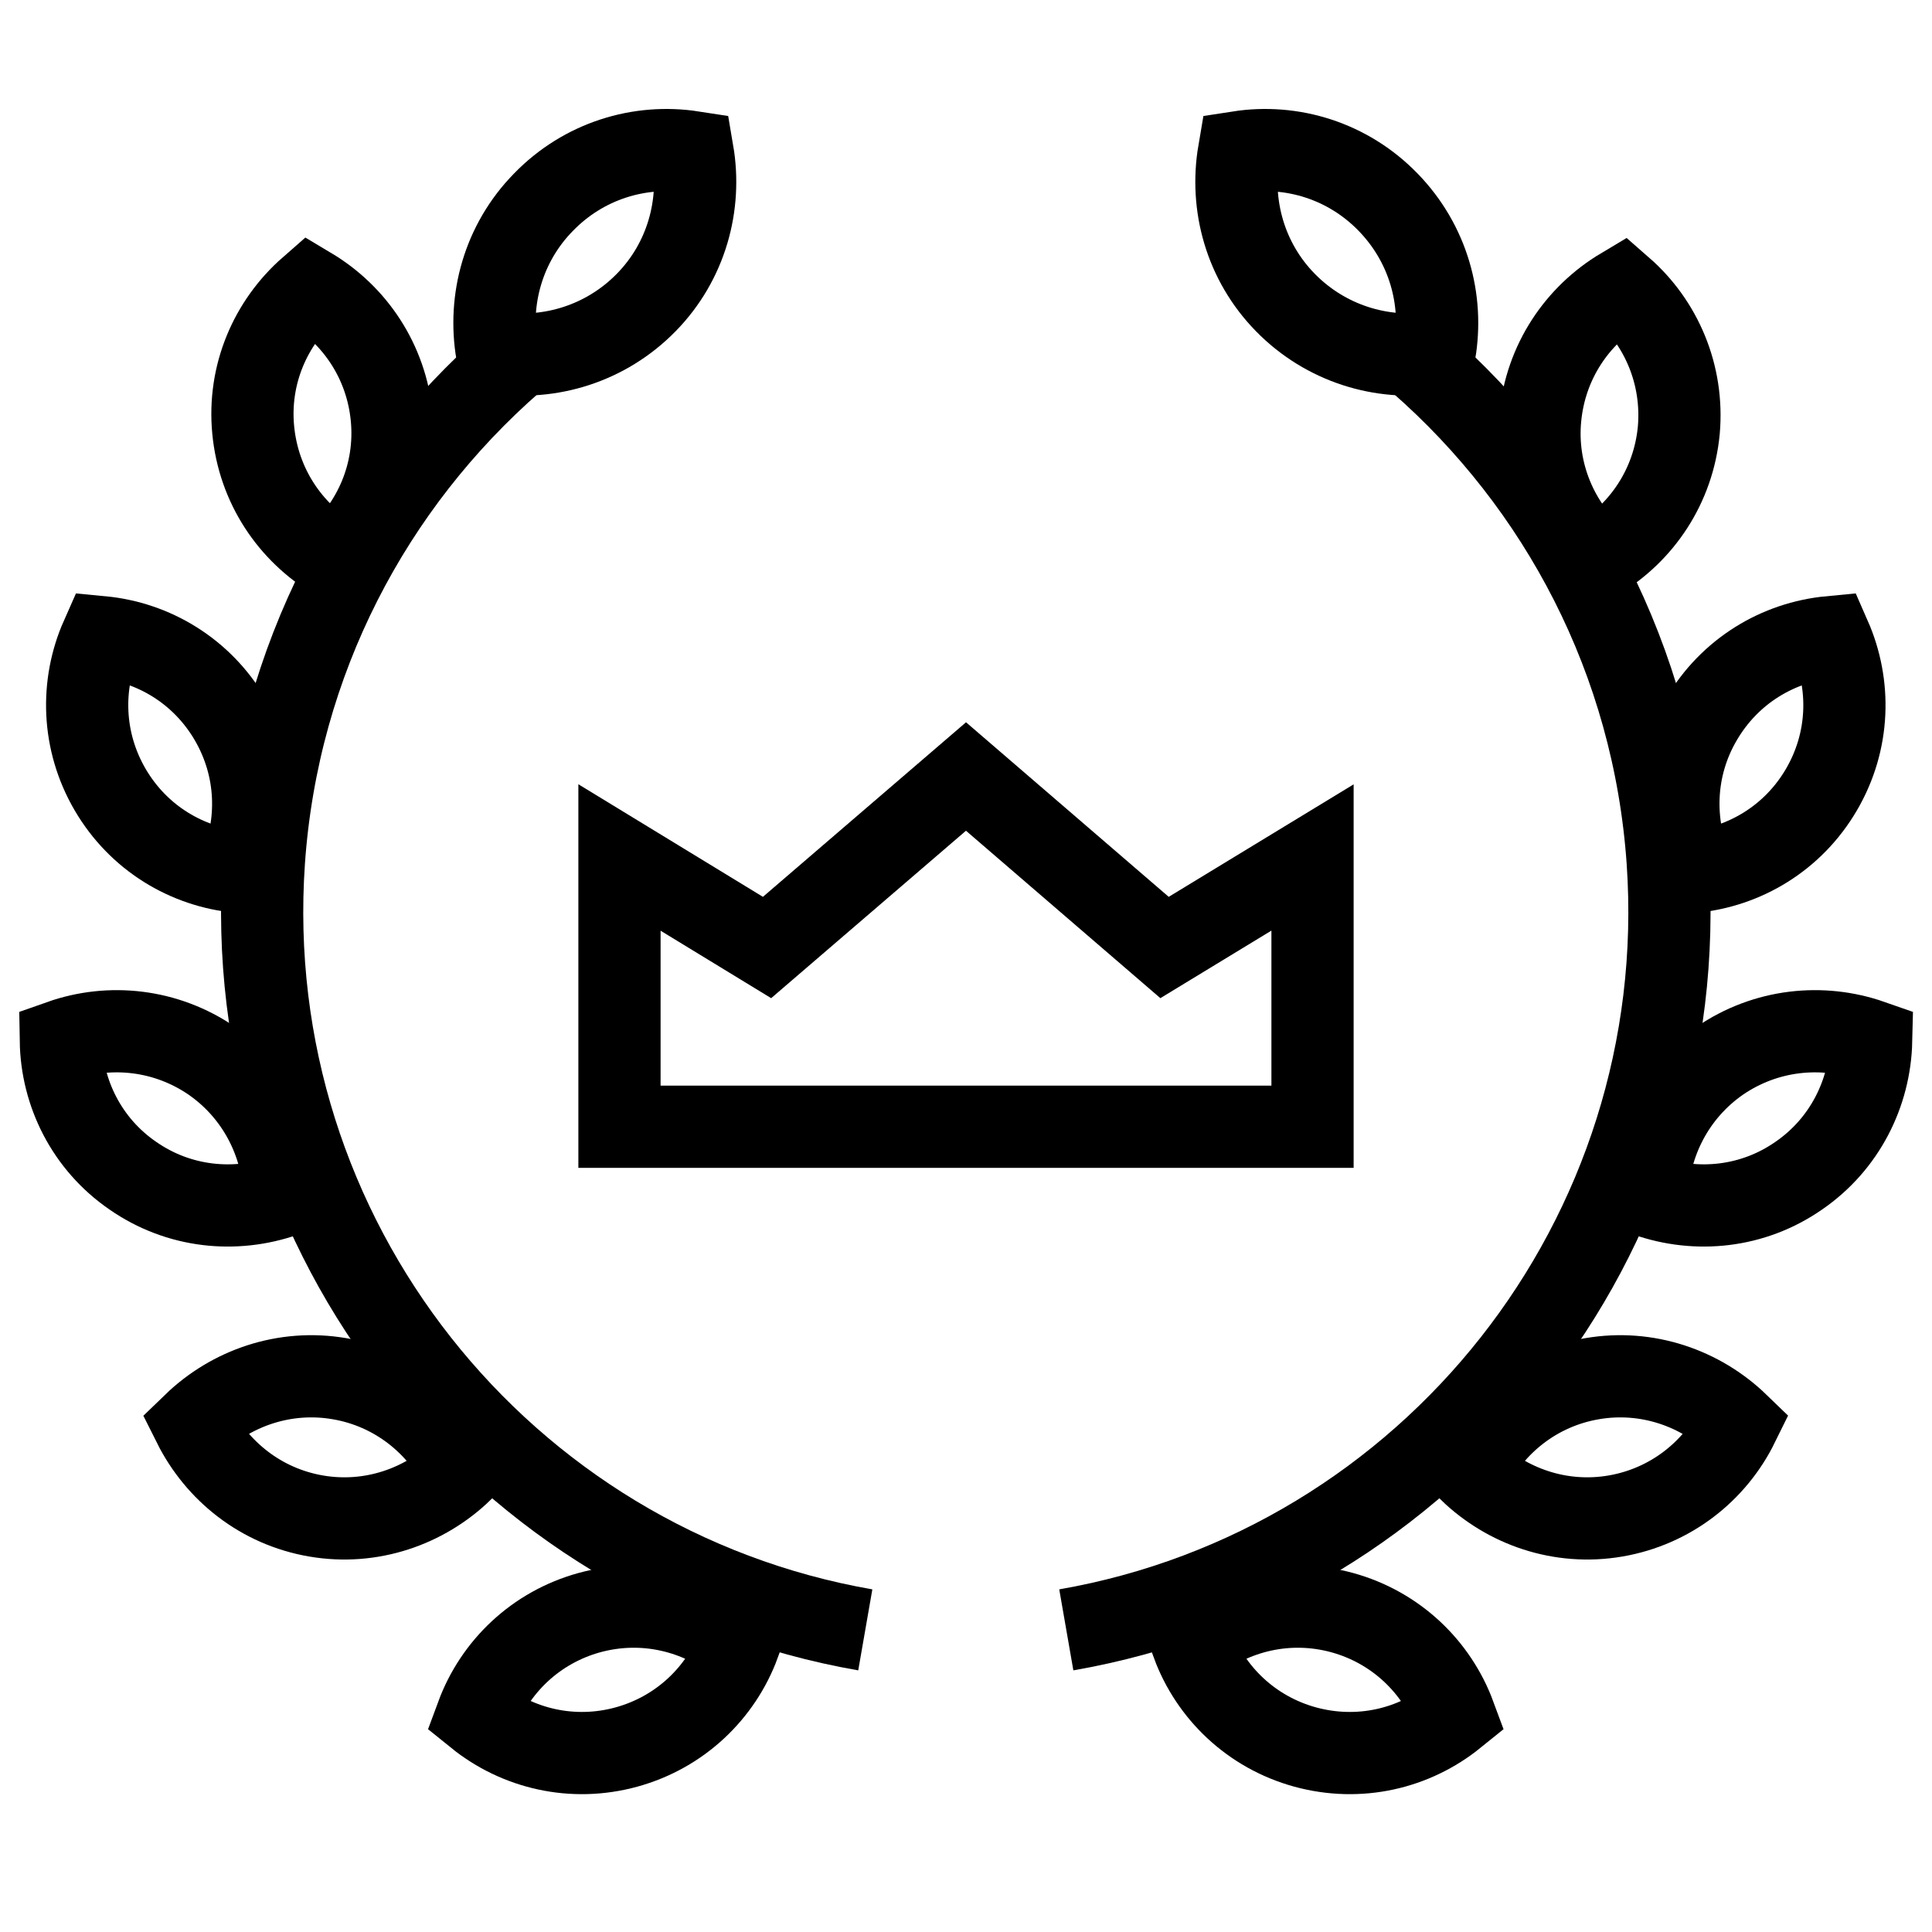
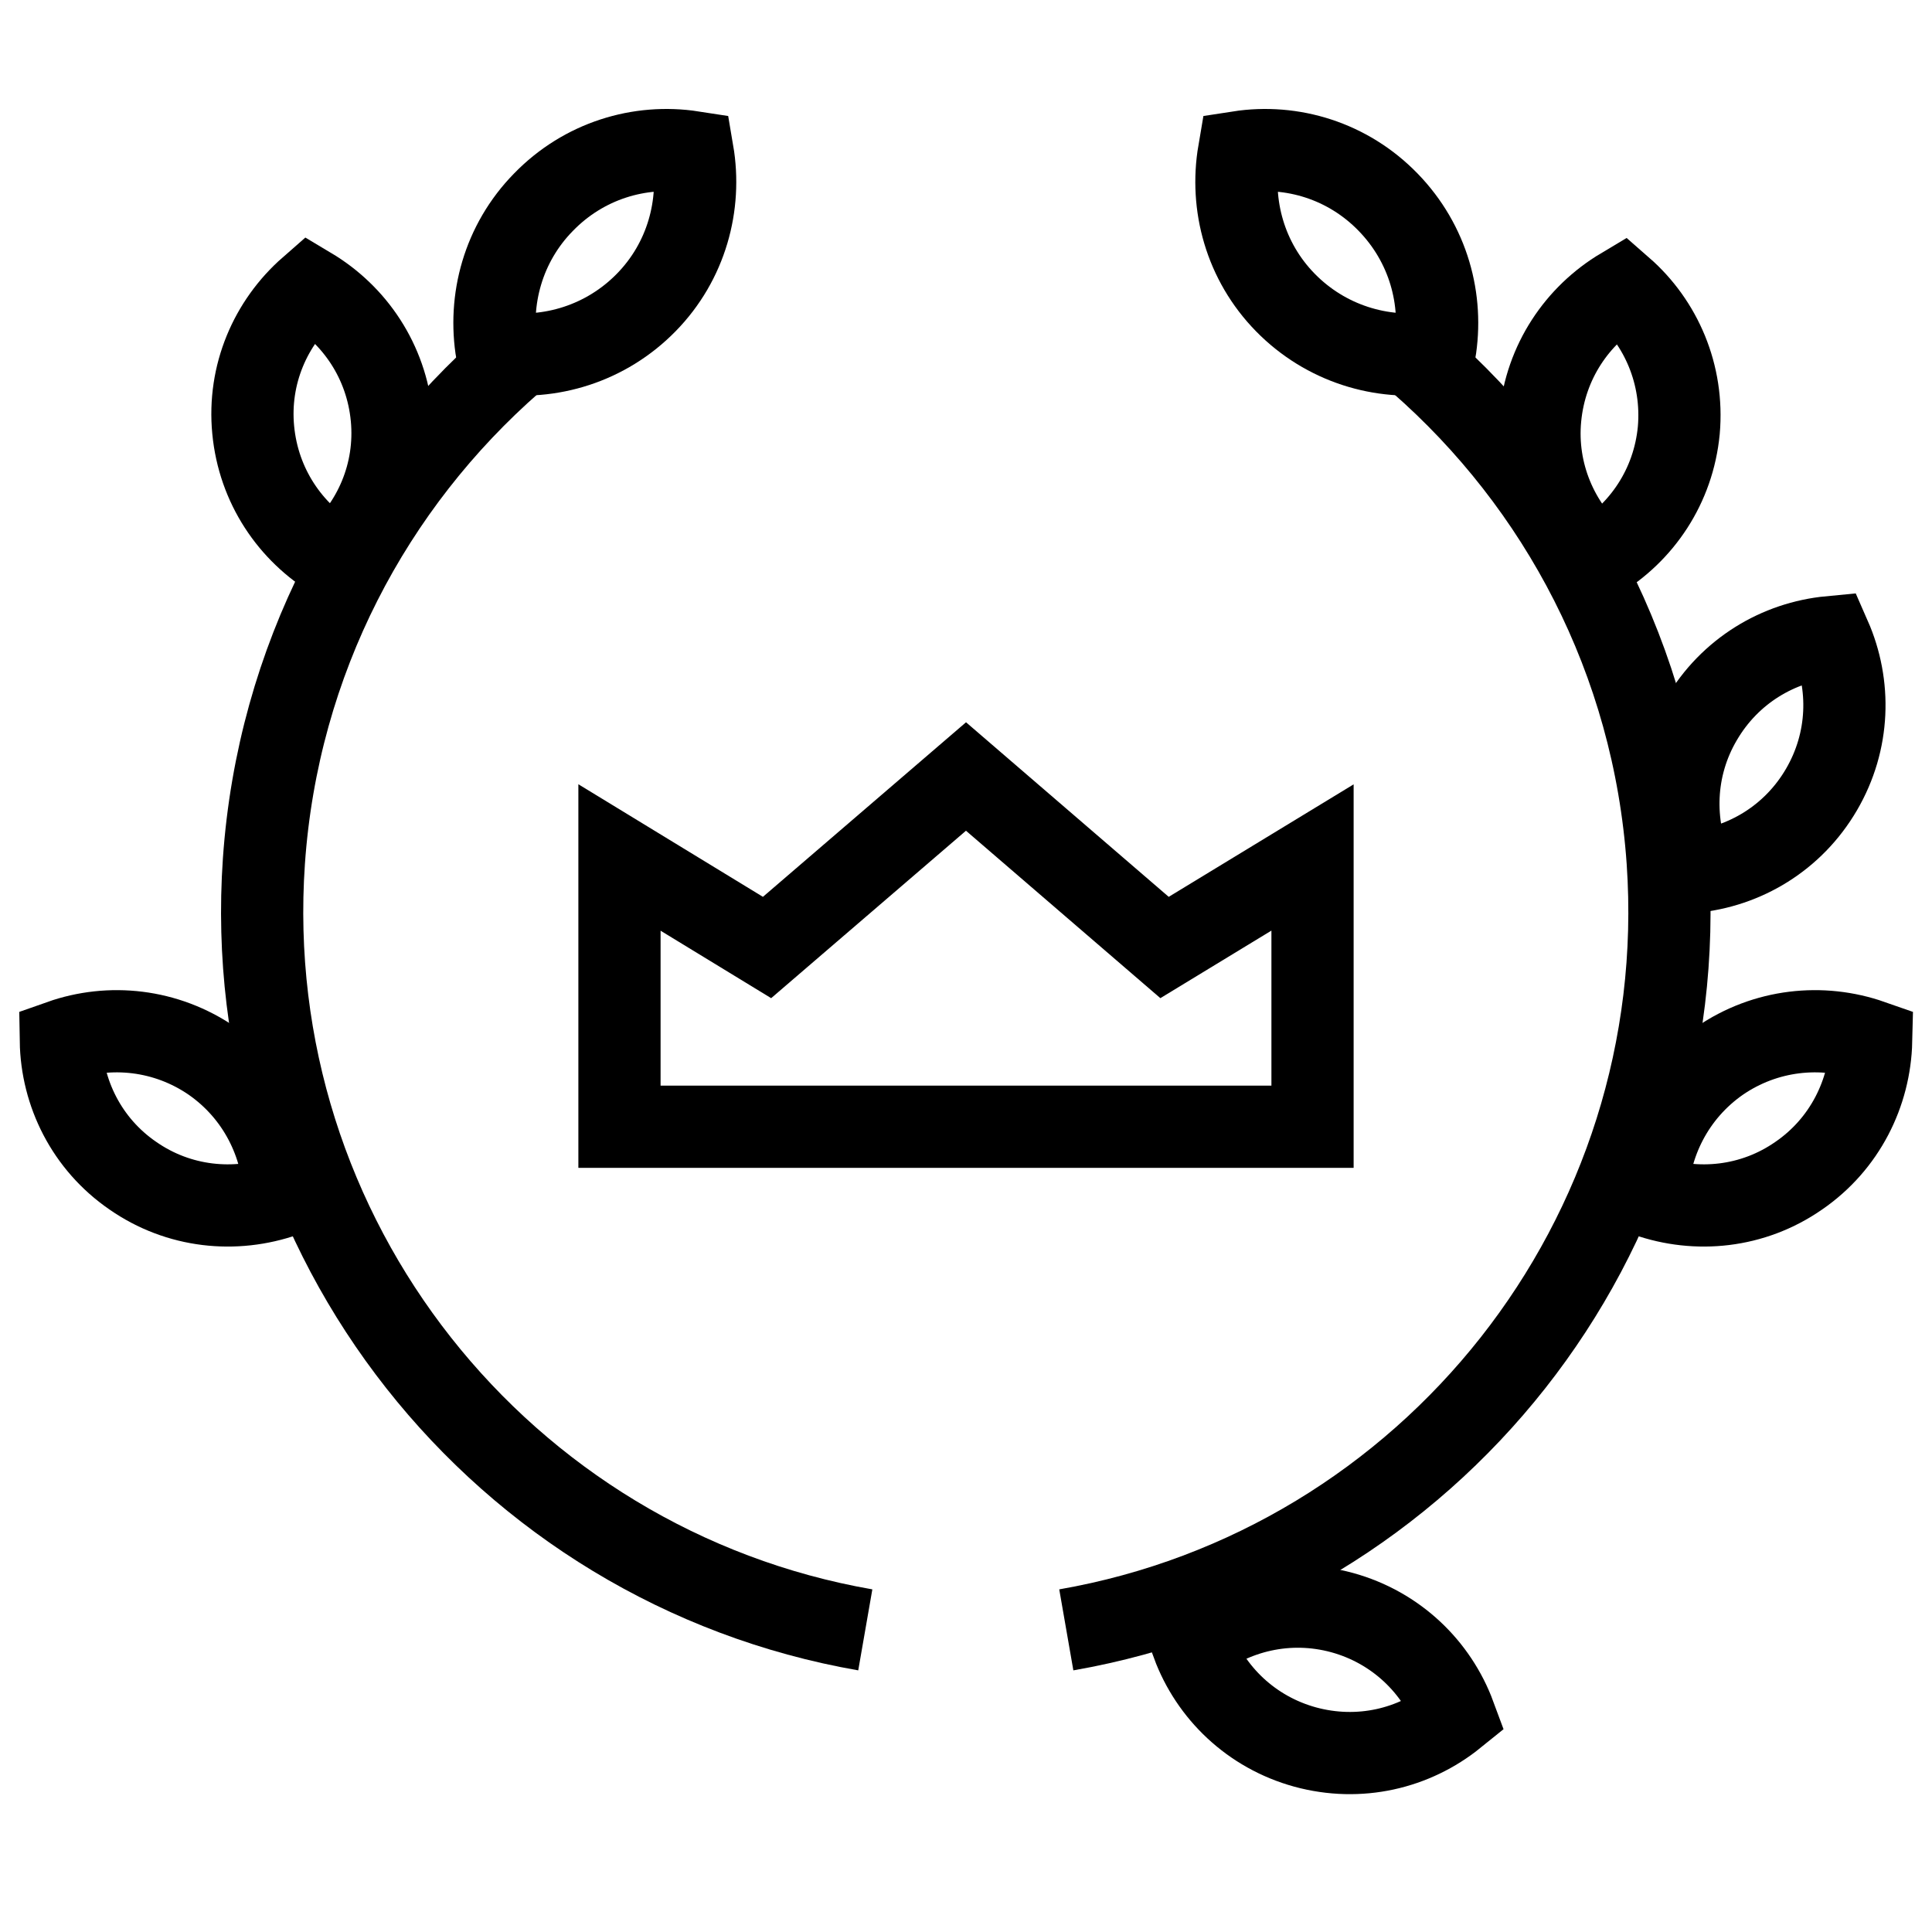
<svg xmlns="http://www.w3.org/2000/svg" version="1.1" id="Ebene_1" x="0px" y="0px" widht="47" height="47" viewBox="0 0 47 47" style="enable-background:new 0 0 47 47;" xml:space="preserve">
  <style type="text/css">
	.st0{fill:none;stroke:#000000;stroke-width:2;}
</style>
  <g>
    <polygon class="st0" points="28.33,23.05 23.5,18.89 18.66,23.05 15.07,20.86 15.07,25.56 15.07,27.41 23.5,27.41 31.93,27.41    31.93,25.56 31.93,20.86  " />
    <g>
      <g>
        <g>
          <path class="st0" d="M13.22,4.92c-0.98,1-1.35,2.37-1.13,3.66c1.29,0.19,2.65-0.22,3.63-1.22c0.98-1,1.35-2.37,1.13-3.66      C15.56,3.5,14.2,3.91,13.22,4.92z" />
          <path class="st0" d="M6.16,10.46c0.13,1.36,0.9,2.49,1.99,3.14c0.95-0.83,1.51-2.09,1.38-3.45C9.4,8.79,8.63,7.66,7.54,7.01      C6.58,7.85,6.03,9.11,6.16,10.46z" />
-           <path class="st0" d="M2.68,19.21c0.69,1.18,1.87,1.88,3.13,2c0.51-1.16,0.48-2.53-0.21-3.71c-0.69-1.18-1.87-1.88-3.13-2      C1.96,16.65,1.99,18.03,2.68,19.21z" />
          <path class="st0" d="M3.23,28.6c1.12,0.78,2.49,0.91,3.69,0.49c-0.03-1.26-0.64-2.5-1.76-3.28c-1.12-0.77-2.49-0.91-3.68-0.49      C1.5,26.59,2.11,27.83,3.23,28.6z" />
-           <path class="st0" d="M7.69,36.88c1.34,0.23,2.64-0.23,3.55-1.11c-0.56-1.13-1.63-2-2.98-2.23c-1.34-0.23-2.64,0.23-3.55,1.11      C5.28,35.79,6.35,36.65,7.69,36.88z" />
-           <path class="st0" d="M15.24,42.5c1.31-0.36,2.3-1.32,2.74-2.51c-0.99-0.79-2.32-1.12-3.64-0.76c-1.31,0.36-2.3,1.32-2.74,2.51      C12.59,42.54,13.93,42.86,15.24,42.5z" />
          <path class="st0" d="M21.05,39.65c-8.84-1.54-15.26-9.55-14.63-18.7c0.34-4.89,2.63-9.17,6.05-12.16" />
        </g>
        <g>
          <path class="st0" d="M33.77,4.92c0.98,1.01,1.35,2.37,1.13,3.66c-1.29,0.19-2.65-0.22-3.63-1.22c-0.98-1-1.35-2.37-1.13-3.66      C31.43,3.5,32.79,3.91,33.77,4.92z" />
          <path class="st0" d="M40.84,10.47c-0.13,1.36-0.9,2.49-1.99,3.14c-0.95-0.83-1.51-2.1-1.38-3.45c0.13-1.36,0.9-2.49,1.99-3.14      C40.41,7.85,40.96,9.11,40.84,10.47z" />
          <path class="st0" d="M44.31,19.21c-0.69,1.18-1.87,1.88-3.13,2c-0.51-1.16-0.48-2.54,0.21-3.71c0.69-1.18,1.87-1.88,3.13-2      C45.03,16.66,45,18.03,44.31,19.21z" />
          <path class="st0" d="M43.76,28.6c-1.12,0.78-2.49,0.91-3.69,0.49c0.03-1.26,0.64-2.5,1.76-3.28c1.12-0.77,2.49-0.91,3.69-0.49      C45.49,26.59,44.88,27.83,43.76,28.6z" />
-           <path class="st0" d="M39.3,36.88c-1.34,0.23-2.64-0.23-3.55-1.11c0.56-1.13,1.63-2,2.98-2.23c1.34-0.23,2.64,0.23,3.55,1.11      C41.72,35.79,40.64,36.65,39.3,36.88z" />
          <path class="st0" d="M31.75,42.5c-1.31-0.36-2.3-1.32-2.74-2.51c0.99-0.79,2.32-1.12,3.64-0.76c1.31,0.36,2.3,1.32,2.74,2.51      C34.4,42.54,33.07,42.86,31.75,42.5z" />
          <path class="st0" d="M25.94,39.65c8.84-1.54,15.26-9.55,14.63-18.7c-0.34-4.89-2.63-9.17-6.05-12.16" />
        </g>
      </g>
    </g>
  </g>
</svg>